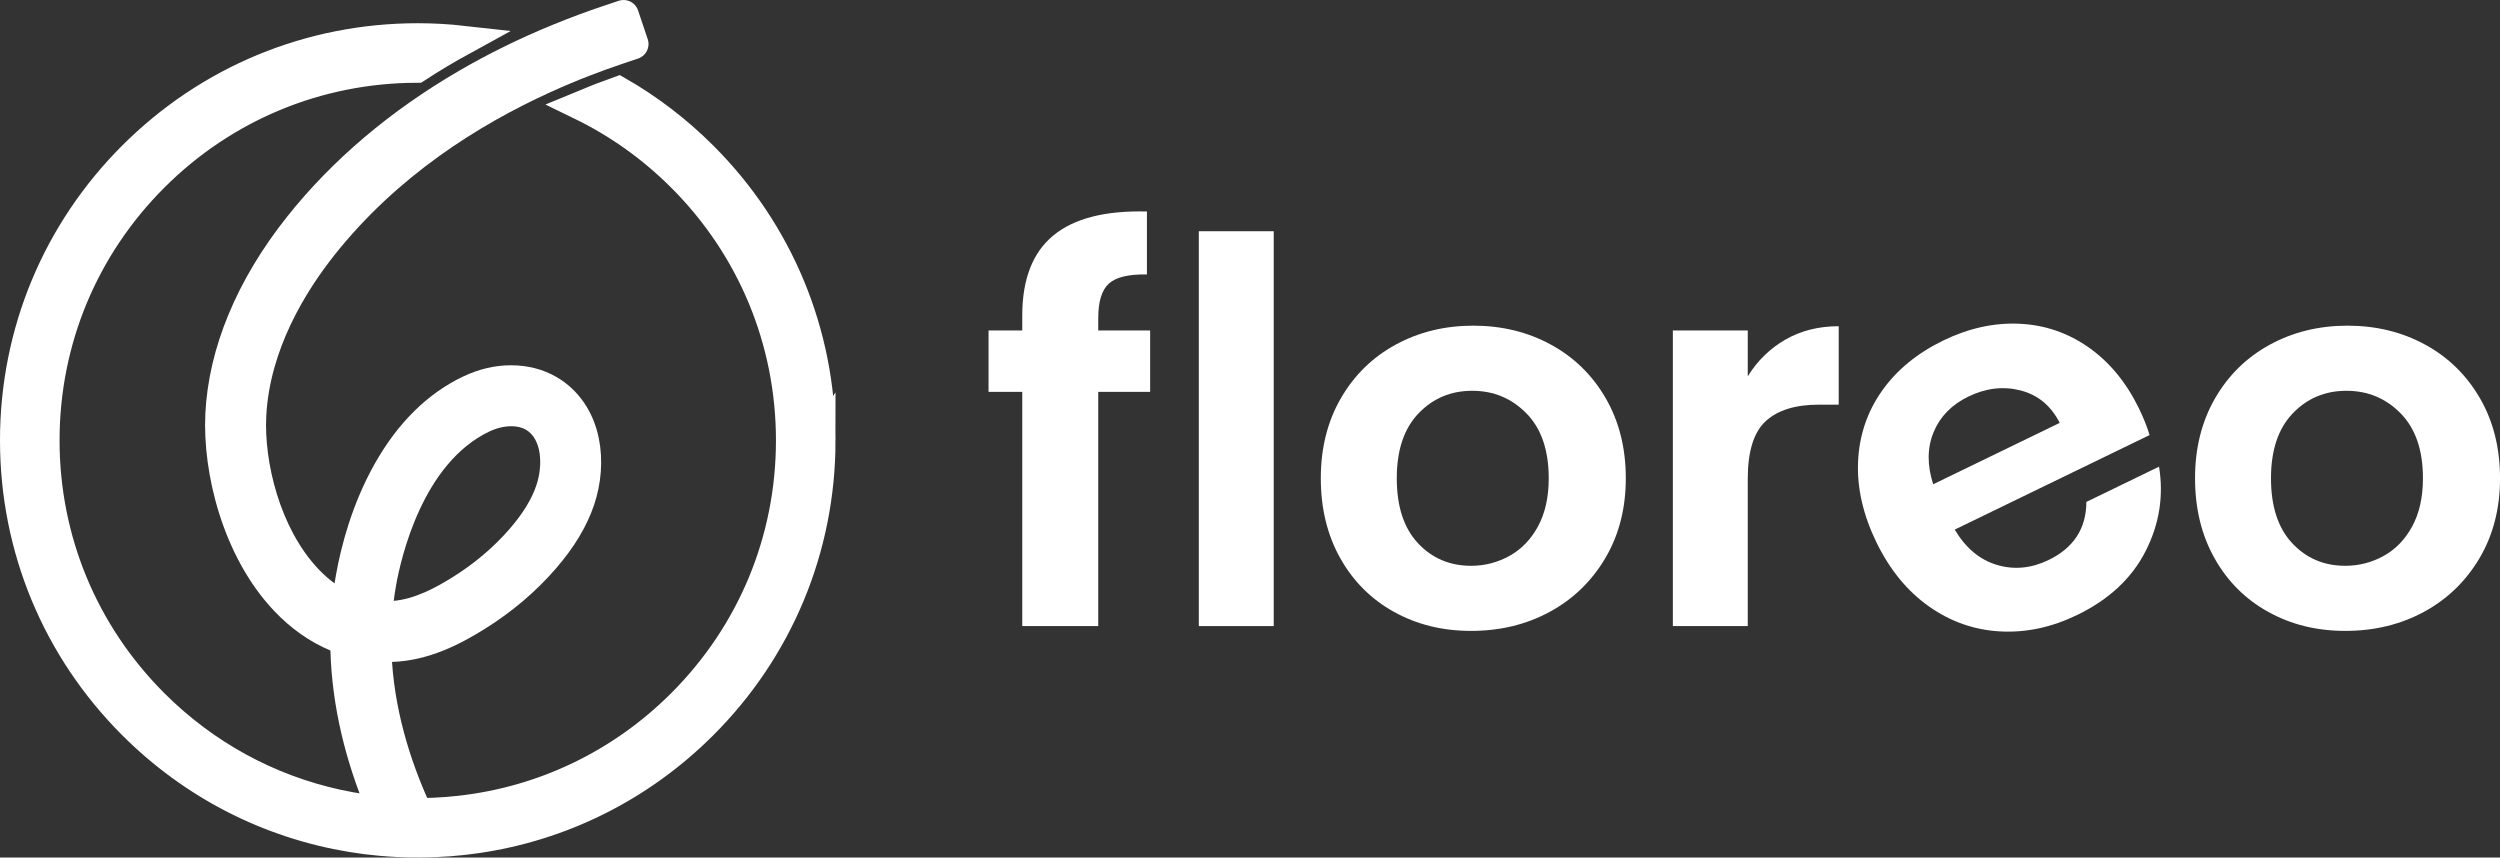
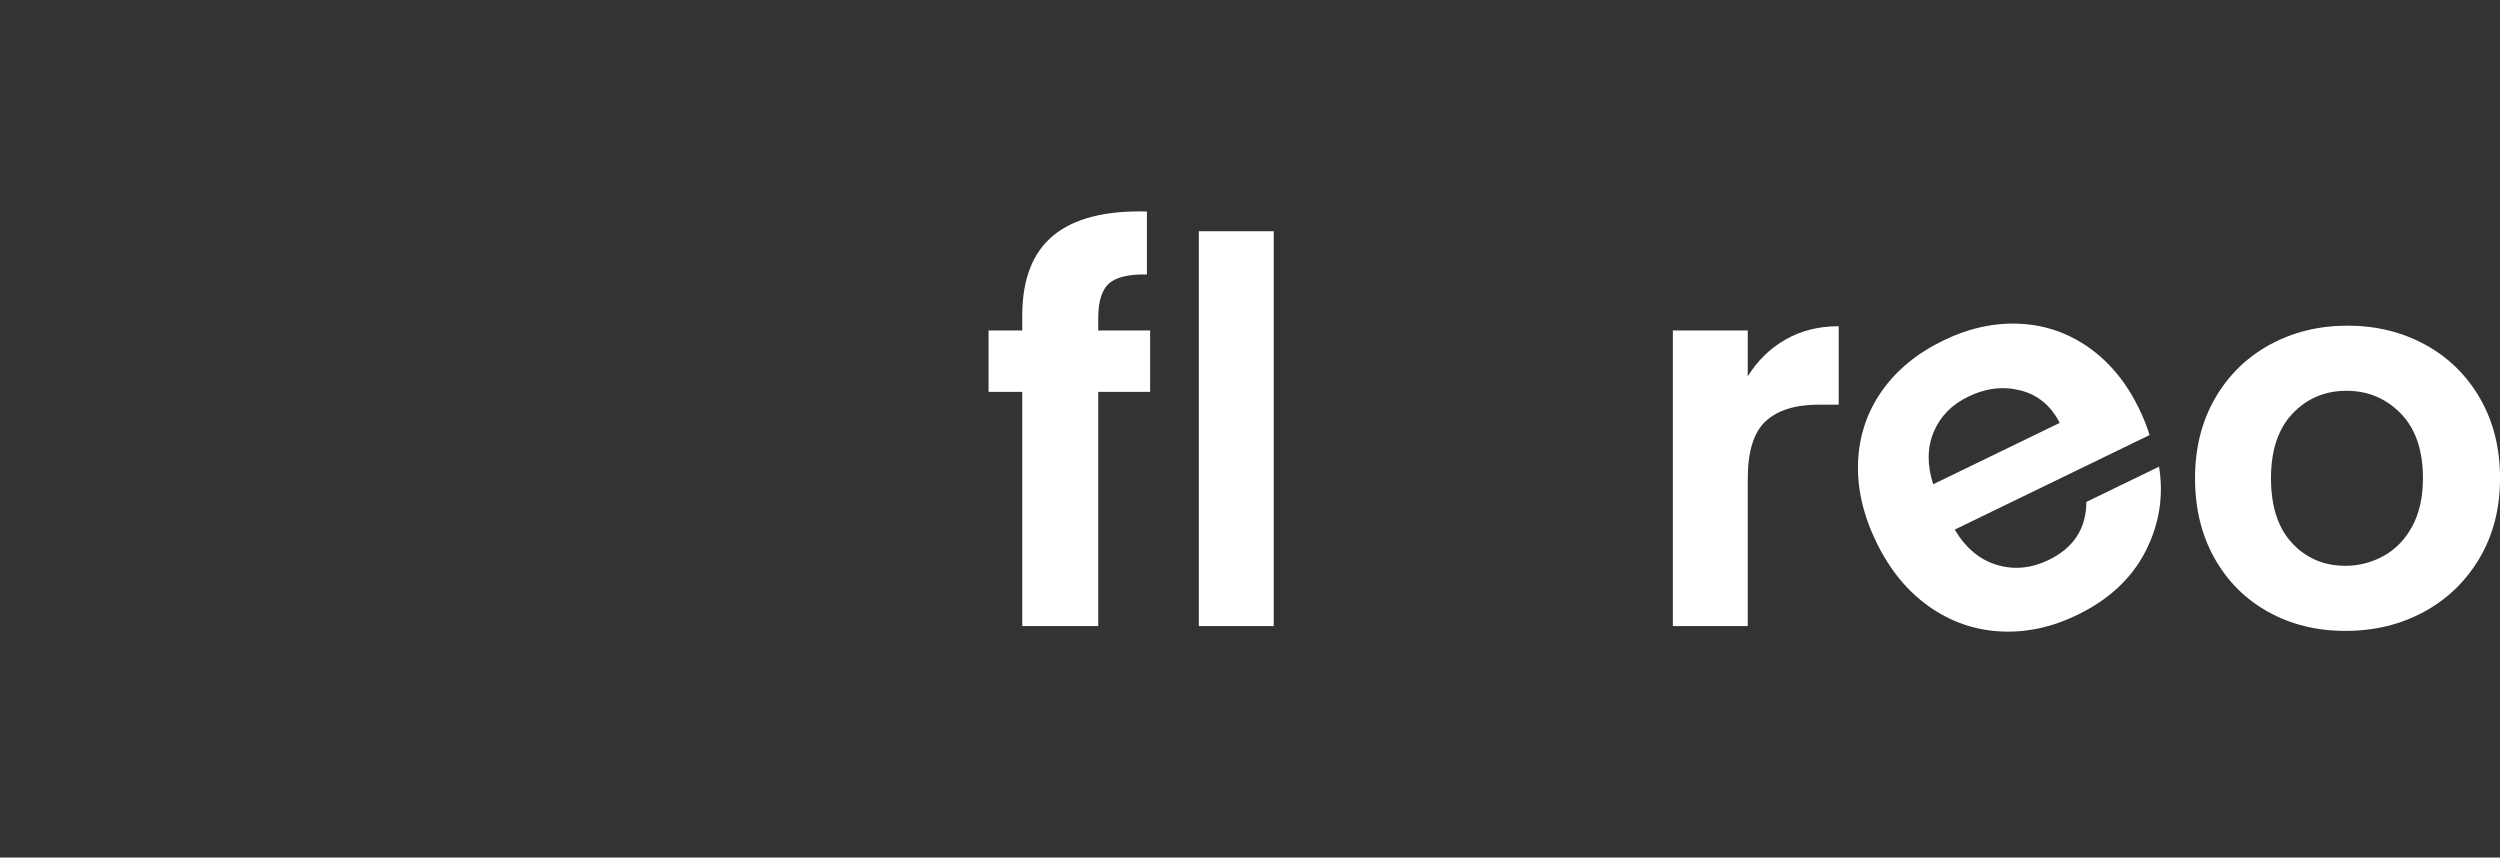
<svg xmlns="http://www.w3.org/2000/svg" width="516" height="177" viewBox="0 0 516 177" fill="none">
  <rect x="0" y="0" width="516" height="177" fill="#333333" stroke="none" />
  <path d="M237.389 80.876H226.676V129.223H210.994V80.876H204.038V68.212H210.994V65.129C210.994 57.64 213.129 52.134 217.4 48.609C221.668 45.084 228.113 43.431 236.724 43.654V56.648C232.97 56.577 230.356 57.198 228.884 58.52C227.41 59.842 226.676 62.228 226.676 65.678V68.212H237.389V80.876Z" fill="white" />
  <path d="M262.896 47.726V129.223H247.435V47.726H262.896Z" fill="white" />
-   <path d="M287.743 126.306C283.032 123.701 279.331 120.012 276.645 115.237C273.957 110.463 272.615 104.958 272.615 98.717C272.615 92.476 273.997 86.971 276.756 82.198C279.516 77.425 283.289 73.736 288.077 71.128C292.862 68.524 298.199 67.217 304.09 67.217C309.981 67.217 315.315 68.521 320.103 71.128C324.888 73.736 328.661 77.425 331.423 82.198C334.183 86.971 335.565 92.479 335.565 98.717C335.565 104.955 334.146 110.466 331.312 115.237C328.478 120.01 324.647 123.699 319.827 126.306C315.005 128.913 309.612 130.217 303.65 130.217C297.687 130.217 292.459 128.913 287.748 126.306H287.743ZM311.542 114.742C314.008 113.385 315.978 111.347 317.449 108.631C318.921 105.915 319.658 102.612 319.658 98.72C319.658 92.921 318.128 88.46 315.074 85.339C312.017 82.219 308.281 80.659 303.865 80.659C299.448 80.659 295.747 82.219 292.767 85.339C289.784 88.46 288.294 92.921 288.294 98.72C288.294 104.519 289.747 108.98 292.655 112.1C295.564 115.223 299.225 116.781 303.645 116.781C306.441 116.781 309.074 116.104 311.54 114.745L311.542 114.742Z" fill="white" />
  <path d="M368.521 70.084C371.724 68.249 375.385 67.331 379.51 67.331V83.52H375.425C370.565 83.52 366.904 84.66 364.436 86.934C361.967 89.211 360.737 93.175 360.737 98.828V129.225H345.276V68.212H360.737V77.684C362.726 74.455 365.321 71.922 368.524 70.084H368.521Z" fill="white" />
  <path d="M443.671 89.795L403.453 109.311C405.717 113.111 408.62 115.541 412.165 116.596C415.709 117.654 419.27 117.313 422.843 115.578C428.008 113.074 430.603 109.078 430.63 103.594L445.625 96.319C446.614 102.372 445.686 108.192 442.844 113.775C439.999 119.359 435.301 123.741 428.748 126.922C423.451 129.493 418.13 130.625 412.782 130.32C407.435 130.019 402.538 128.29 398.095 125.137C393.651 121.988 390.062 117.606 387.323 111.992C384.553 106.315 383.28 100.77 383.503 95.351C383.726 89.936 385.361 85.062 388.402 80.725C391.446 76.391 395.682 72.906 401.109 70.272C406.337 67.736 411.571 66.586 416.804 66.821C422.035 67.059 426.802 68.688 431.099 71.705C435.397 74.725 438.848 78.906 441.457 84.253C442.422 86.233 443.159 88.082 443.668 89.793L443.671 89.795ZM425.126 87.281C423.321 83.748 420.638 81.518 417.074 80.593C413.511 79.67 409.908 80.091 406.268 81.854C402.824 83.525 400.436 85.972 399.102 89.19C397.766 92.411 397.737 95.996 399.009 99.952L425.126 87.281Z" fill="white" />
  <path d="M468.184 126.306C463.473 123.701 459.772 120.012 457.086 115.237C454.398 110.463 453.056 104.958 453.056 98.717C453.056 92.476 454.437 86.971 457.197 82.198C459.957 77.425 463.73 73.736 468.518 71.128C473.303 68.524 478.64 67.217 484.531 67.217C490.422 67.217 495.756 68.521 500.544 71.128C505.329 73.736 509.102 77.425 511.864 82.198C514.624 86.971 516.005 92.479 516.005 98.717C516.005 104.955 514.587 110.466 511.753 115.237C508.919 120.01 505.088 123.699 500.268 126.306C495.446 128.913 490.053 130.217 484.091 130.217C478.128 130.217 472.9 128.913 468.189 126.306H468.184ZM491.98 114.742C494.446 113.385 496.416 111.347 497.887 108.631C499.359 105.915 500.096 102.612 500.096 98.72C500.096 92.921 498.566 88.46 495.512 85.339C492.455 82.219 488.72 80.659 484.303 80.659C479.886 80.659 476.185 82.219 473.205 85.339C470.222 88.46 468.732 92.921 468.732 98.72C468.732 104.519 470.185 108.98 473.094 112.1C476.002 115.223 479.663 116.781 484.083 116.781C486.88 116.781 489.512 116.104 491.978 114.745L491.98 114.742Z" fill="white" />
-   <path d="M169.451 90.895C169.451 113.092 160.795 133.961 145.076 149.659C132.204 162.513 115.855 170.634 98.145 173.154C97.246 173.283 96.342 173.392 95.435 173.492C94.526 173.593 93.611 173.68 92.694 173.749C90.552 173.913 88.397 173.997 86.225 173.997C83.614 173.997 81.021 173.876 78.449 173.635C77.471 173.548 76.496 173.439 75.523 173.318C74.523 173.188 73.529 173.04 72.54 172.881C55.512 170.081 39.819 162.082 27.375 149.656C11.656 133.961 3 113.095 3 90.895C3 68.696 11.656 47.829 27.375 32.132C43.096 16.435 63.995 7.793 86.225 7.793C89.396 7.793 92.543 7.975 95.653 8.324C92.331 10.144 89.118 12.064 86.016 14.081C65.544 14.134 46.307 22.118 31.826 36.577C17.295 51.087 9.294 70.377 9.294 90.898C9.294 111.418 17.295 130.709 31.826 145.219C42.367 155.743 55.432 162.835 69.653 165.937C70.629 166.151 71.607 166.345 72.59 166.519C73.545 166.688 74.504 166.839 75.469 166.974C79.004 167.463 82.593 167.72 86.225 167.72C87.331 167.72 88.431 167.691 89.529 167.648C90.441 167.609 91.347 167.558 92.254 167.487C93.153 167.418 94.044 167.331 94.937 167.23C112.188 165.3 128.167 157.66 140.625 145.221C155.156 130.712 163.157 111.421 163.157 90.9C163.157 70.38 155.156 51.089 140.625 36.58C134.474 30.439 127.461 25.471 119.866 21.779C122.554 20.658 125.152 19.661 127.634 18.78C133.933 22.398 139.795 26.867 145.073 32.137C160.792 47.834 169.448 68.704 169.448 90.9L169.451 90.895Z" fill="white" stroke="white" stroke-width="6" />
-   <path d="M133.694 8.105L131.695 2.145C131.255 0.831 130.028 -0.002 128.713 -0.002C128.381 -0.002 128.045 0.05 127.713 0.162L124.731 1.161C117.451 3.597 110.515 6.445 103.956 9.676C100.831 11.215 97.792 12.844 94.844 14.555C80.65 22.792 68.603 32.97 59.258 44.724C48.878 57.782 43.041 71.848 42.383 85.4C41.792 97.557 45.944 114.843 56.559 126.068C60.029 129.739 63.953 132.491 68.2 134.266C68.531 146.229 71.53 157.354 75.472 166.971C79.006 167.461 82.596 167.717 86.228 167.717C87.334 167.717 88.434 167.688 89.531 167.646C85.287 158.782 81.689 148.138 80.912 136.625C88.564 136.373 95.144 132.87 100.078 129.794C105.687 126.293 110.624 122.102 114.747 117.331C118.522 112.971 121.085 108.703 122.597 104.289C124.126 99.807 124.487 94.92 123.609 90.533C122.499 84.975 119.405 80.463 114.892 77.832C112.103 76.209 108.879 75.394 105.515 75.394C102.151 75.394 98.874 76.161 95.642 77.692C88.288 81.172 82.14 87.23 77.357 95.695C72.635 104.059 70.398 112.778 69.353 118.619C69.247 119.217 69.147 119.817 69.054 120.409C67.895 119.563 66.779 118.574 65.705 117.442C57.678 108.949 54.504 95.198 54.95 86.011C55.62 72.229 63.02 60.199 69.112 52.541C81.96 36.387 98.641 25.836 113.551 19.048C116.316 17.789 119.023 16.654 121.632 15.642C124.092 14.687 126.467 13.836 128.723 13.082L131.706 12.082C133.355 11.532 134.246 9.75 133.692 8.108L133.694 8.105ZM81.745 120.827C82.784 115.023 87.241 95.579 101.037 89.047C102.546 88.333 104.118 87.973 105.536 87.973C106.682 87.973 107.726 88.209 108.548 88.69C111.843 90.61 112.106 96.068 110.685 100.23C109.707 103.091 107.922 105.997 105.224 109.118C101.923 112.936 97.949 116.303 93.413 119.135C90.032 121.242 85.682 123.63 81.26 124.016C81.395 122.958 81.557 121.893 81.748 120.827H81.745Z" fill="white" />
</svg>